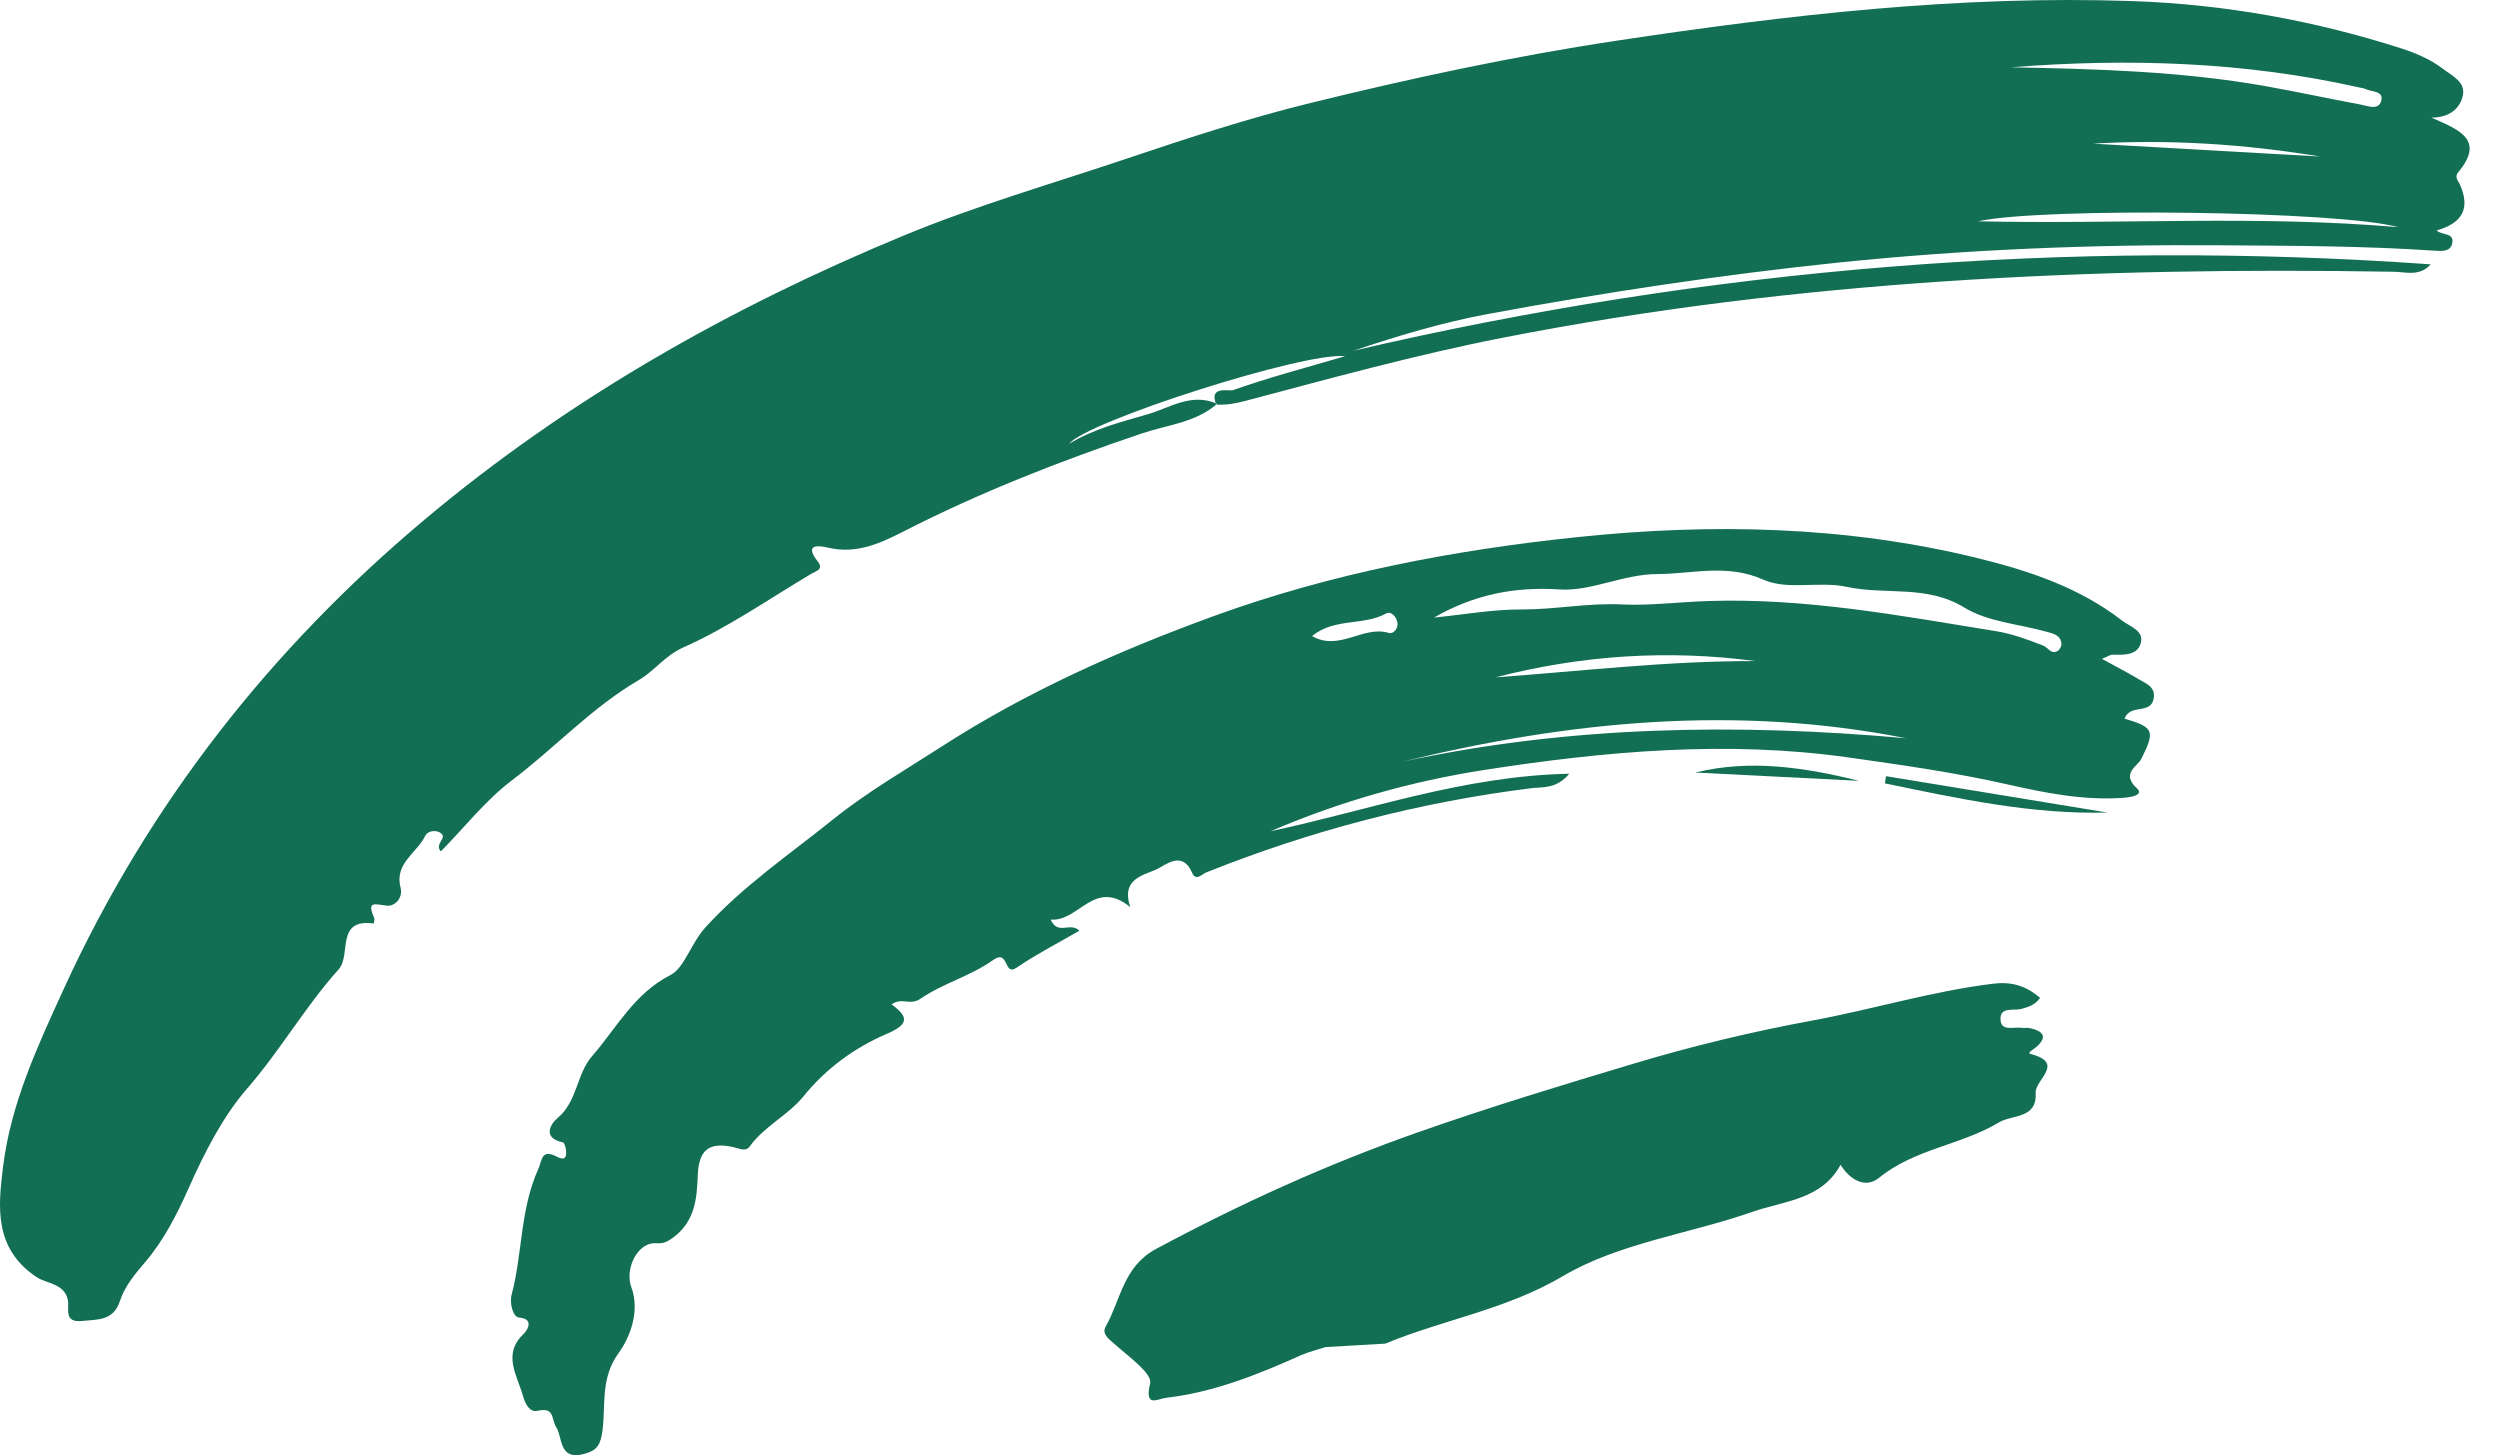
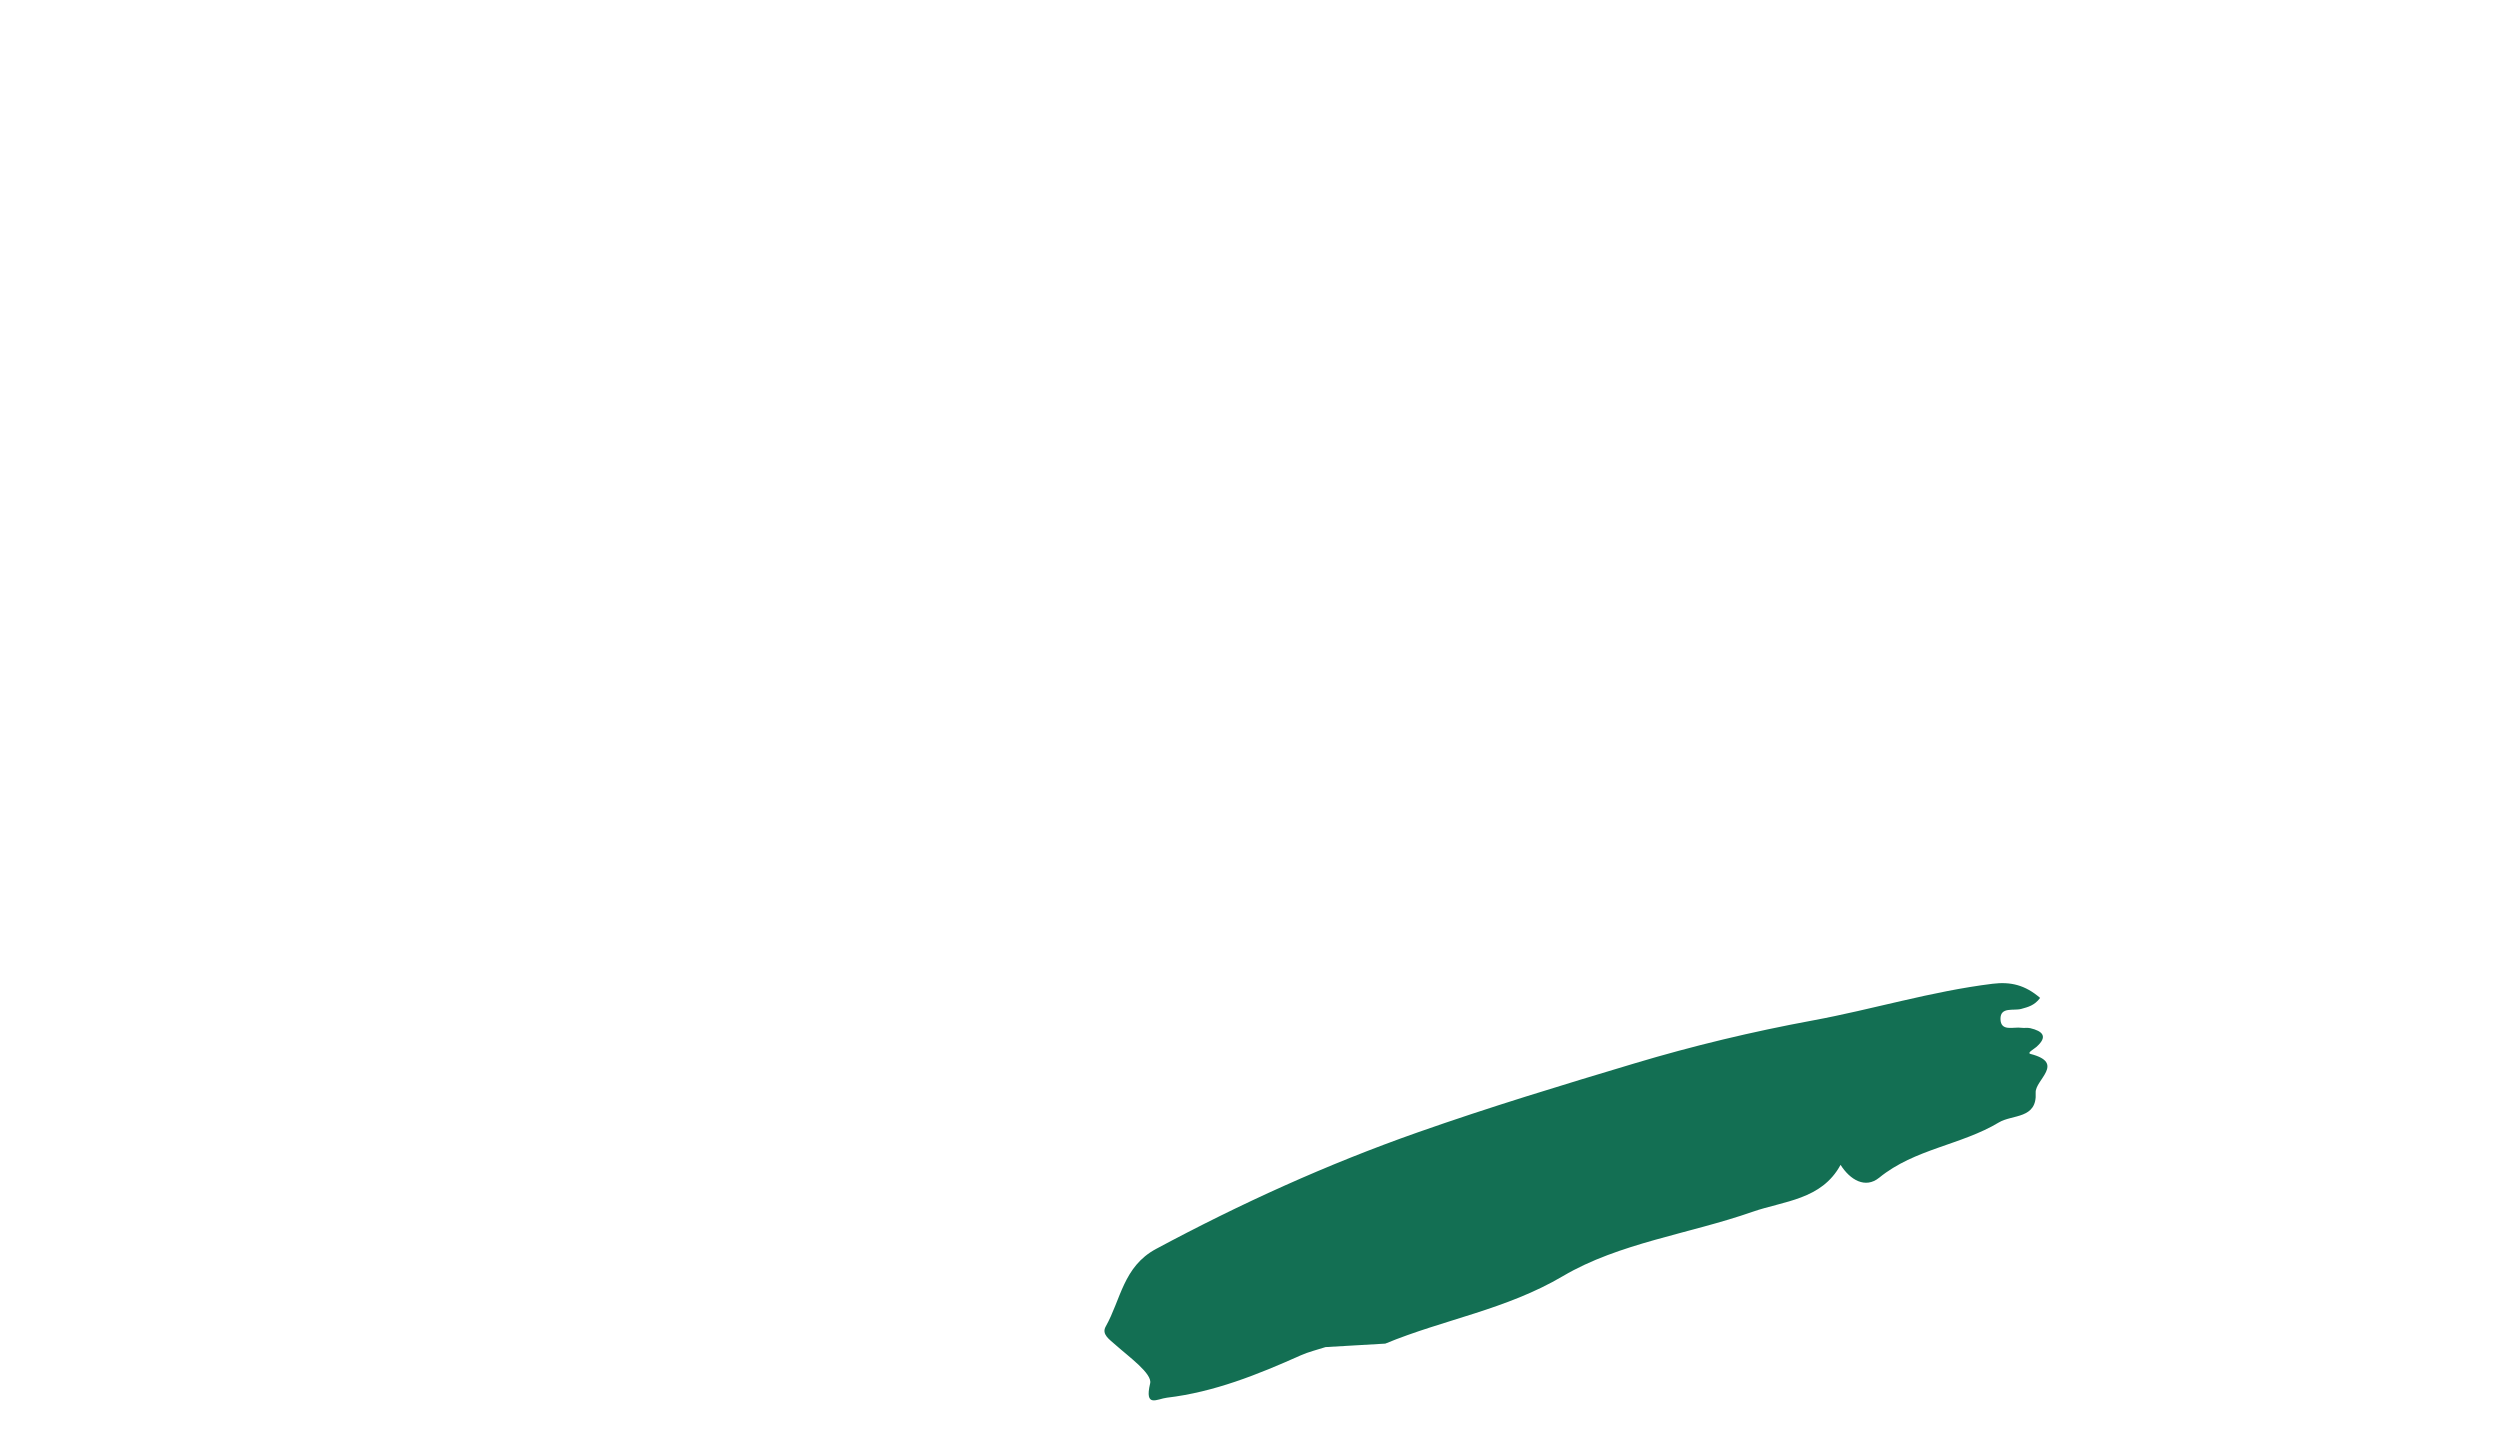
<svg xmlns="http://www.w3.org/2000/svg" width="67" height="39" viewBox="0 0 67 39" fill="none">
-   <path fill-rule="evenodd" clip-rule="evenodd" d="M62.183 4.195C60.165 3.863 58.135 3.728 56.093 3.85C58.123 3.965 60.153 4.08 62.183 4.195ZM64.27 6.089C62.743 5.649 54.682 5.554 53.015 5.931C56.799 6.016 60.538 5.762 64.27 6.089ZM53.904 1.803C56.195 1.848 58.467 1.91 60.713 2.308C61.563 2.459 62.406 2.643 63.254 2.8C63.446 2.836 63.735 2.962 63.811 2.719C63.902 2.426 63.561 2.468 63.393 2.385C63.347 2.363 63.292 2.358 63.241 2.347C60.154 1.651 57.03 1.557 53.904 1.803ZM32.618 10.823C32.043 11.328 31.282 11.386 30.603 11.616C28.417 12.353 26.276 13.19 24.222 14.239C23.585 14.565 22.956 14.853 22.203 14.68C22.02 14.637 21.507 14.529 21.916 15.047C22.087 15.265 21.865 15.304 21.745 15.376C20.611 16.049 19.519 16.814 18.323 17.346C17.814 17.572 17.545 17.977 17.127 18.221C15.859 18.961 14.871 20.043 13.714 20.917C13.016 21.445 12.459 22.162 11.815 22.818C11.635 22.62 11.986 22.465 11.823 22.335C11.68 22.22 11.455 22.278 11.4 22.393C11.18 22.858 10.564 23.133 10.735 23.789C10.81 24.078 10.565 24.295 10.372 24.273C10.048 24.235 9.82 24.131 10.028 24.599C10.047 24.64 10.022 24.7 10.017 24.751C8.983 24.608 9.422 25.592 9.078 25.976C8.177 26.981 7.508 28.157 6.615 29.184C5.972 29.923 5.475 30.898 5.047 31.862C4.747 32.538 4.384 33.249 3.888 33.828C3.61 34.153 3.344 34.472 3.214 34.868C3.039 35.404 2.612 35.359 2.2 35.402C1.688 35.455 1.871 35.062 1.815 34.824C1.714 34.392 1.243 34.404 0.975 34.224C-0.172 33.452 -0.048 32.331 0.081 31.276C0.288 29.571 1.018 28.011 1.728 26.462C3.983 21.546 7.25 17.391 11.376 13.928C15.239 10.685 19.588 8.227 24.242 6.304C26.189 5.5 28.215 4.918 30.208 4.247C31.836 3.699 33.459 3.168 35.124 2.759C37.837 2.093 40.563 1.506 43.328 1.09C47.919 0.398 52.521 -0.134 57.174 0.03C59.622 0.116 62.019 0.549 64.354 1.297C64.753 1.425 65.139 1.591 65.478 1.849C65.725 2.037 66.082 2.199 66.004 2.558C65.931 2.891 65.674 3.148 65.161 3.153C65.906 3.474 66.606 3.748 65.881 4.616C65.773 4.745 65.873 4.828 65.927 4.95C66.209 5.581 65.996 5.981 65.303 6.175C65.43 6.315 65.795 6.218 65.716 6.537C65.662 6.755 65.42 6.73 65.244 6.718C63.337 6.589 61.428 6.588 59.517 6.574C56.083 6.548 52.664 6.685 49.242 7.04C46.098 7.367 42.983 7.84 39.88 8.415C38.66 8.64 37.464 9 36.271 9.4C45.786 7.18 55.405 6.394 65.142 7.084C64.849 7.418 64.472 7.288 64.144 7.283C56.134 7.148 48.164 7.505 40.276 9.051C37.944 9.508 35.661 10.139 33.37 10.746C33.112 10.814 32.86 10.858 32.596 10.843C32.383 10.327 32.939 10.494 33.045 10.456C33.978 10.125 34.937 9.87 36.046 9.547C34.977 9.419 29.12 11.296 28.654 11.893C29.304 11.496 30.033 11.313 30.747 11.106C31.35 10.932 31.936 10.513 32.618 10.823Z" fill="#136F53" />
-   <path fill-rule="evenodd" clip-rule="evenodd" d="M35.164 17.047C35.899 17.467 36.528 16.752 37.223 16.963C37.337 16.998 37.467 16.853 37.453 16.708C37.437 16.54 37.286 16.366 37.147 16.442C36.536 16.777 35.761 16.554 35.164 17.047ZM40.08 18.153C42.402 17.984 44.713 17.709 47.044 17.717C44.693 17.404 42.371 17.562 40.08 18.153ZM51.082 19.785C46.526 18.884 42.033 19.325 37.57 20.417C42.039 19.448 46.55 19.38 51.082 19.785ZM38.431 16.551C39.217 16.473 40.002 16.33 40.788 16.333C41.682 16.337 42.557 16.153 43.475 16.199C44.175 16.235 45.005 16.134 45.764 16.108C48.372 16.018 50.934 16.5 53.497 16.916C53.928 16.986 54.35 17.142 54.759 17.302C54.887 17.352 54.967 17.549 55.147 17.444C55.2 17.413 55.25 17.32 55.246 17.258C55.233 17.024 55.032 16.982 54.86 16.934C54.117 16.724 53.281 16.671 52.647 16.284C51.629 15.662 50.533 15.953 49.494 15.728C48.749 15.567 47.913 15.826 47.261 15.536C46.281 15.1 45.365 15.382 44.414 15.385C43.503 15.388 42.633 15.854 41.801 15.798C40.565 15.716 39.484 15.946 38.431 16.551ZM56.332 17.658C56.708 17.864 57.024 18.026 57.327 18.208C57.521 18.324 57.778 18.413 57.718 18.724C57.666 19.001 57.423 18.978 57.226 19.026C57.094 19.059 56.984 19.121 56.94 19.261C57.741 19.493 57.756 19.6 57.382 20.347C57.292 20.528 56.832 20.732 57.269 21.127C57.477 21.316 57.072 21.37 56.897 21.382C55.847 21.457 54.818 21.252 53.809 21.024C52.4 20.704 50.971 20.502 49.548 20.301C46.292 19.84 43.05 20.129 39.815 20.629C37.824 20.937 35.91 21.48 34.052 22.276C36.663 21.724 39.204 20.795 42.057 20.736C41.708 21.151 41.341 21.087 41.045 21.123C38.041 21.498 35.139 22.256 32.33 23.38C32.207 23.429 32.05 23.627 31.948 23.389C31.683 22.773 31.222 23.196 30.989 23.302C30.646 23.459 30.034 23.552 30.291 24.31C29.327 23.527 28.915 24.709 28.158 24.645C28.353 25.082 28.679 24.695 28.927 24.943C28.352 25.277 27.771 25.574 27.236 25.939C26.898 26.169 27.042 25.422 26.612 25.731C26.021 26.156 25.268 26.352 24.668 26.767C24.39 26.96 24.163 26.718 23.895 26.919C24.395 27.276 24.315 27.471 23.764 27.708C22.9 28.079 22.143 28.63 21.534 29.381C21.122 29.888 20.49 30.177 20.097 30.719C19.982 30.878 19.821 30.781 19.668 30.746C19.003 30.594 18.726 30.815 18.7 31.499C18.677 32.137 18.623 32.743 18.027 33.176C17.86 33.297 17.769 33.329 17.574 33.318C17.084 33.29 16.739 34.01 16.919 34.494C17.155 35.128 16.892 35.83 16.581 36.258C16.065 36.966 16.251 37.708 16.134 38.426C16.073 38.796 15.93 38.897 15.618 38.974C14.981 39.133 15.075 38.515 14.91 38.255C14.768 38.032 14.873 37.705 14.411 37.809C14.184 37.86 14.072 37.612 14.011 37.398C13.853 36.841 13.453 36.278 14.052 35.731C14.061 35.722 14.384 35.35 13.905 35.309C13.75 35.295 13.649 34.931 13.713 34.692C14.005 33.587 13.939 32.409 14.422 31.34C14.534 31.093 14.503 30.792 14.901 30.988C14.993 31.033 15.13 31.103 15.166 30.972C15.195 30.863 15.139 30.627 15.086 30.616C14.525 30.498 14.752 30.122 14.943 29.963C15.478 29.518 15.448 28.784 15.866 28.306C16.528 27.548 16.988 26.63 17.978 26.125C18.335 25.942 18.53 25.265 18.904 24.855C19.922 23.737 21.165 22.894 22.327 21.959C23.233 21.23 24.256 20.639 25.24 20.005C27.525 18.533 29.979 17.441 32.517 16.515C35.669 15.366 38.957 14.741 42.27 14.395C45.859 14.019 49.468 14.09 53.009 14.96C54.388 15.299 55.73 15.747 56.874 16.633C57.087 16.798 57.481 16.903 57.367 17.256C57.266 17.566 56.917 17.554 56.621 17.545C56.556 17.543 56.489 17.594 56.332 17.658Z" fill="#136F53" />
  <path fill-rule="evenodd" clip-rule="evenodd" d="M54.675 26.744C54.523 26.95 54.347 26.989 54.173 27.038C53.967 27.096 53.608 26.973 53.613 27.309C53.618 27.657 53.964 27.513 54.175 27.545C54.253 27.556 54.335 27.537 54.411 27.555C54.743 27.633 54.895 27.78 54.57 28.062C54.502 28.122 54.313 28.219 54.419 28.246C55.361 28.489 54.536 28.941 54.556 29.283C54.599 29.994 53.933 29.863 53.57 30.081C52.558 30.69 51.316 30.786 50.363 31.562C49.989 31.866 49.581 31.619 49.327 31.218C48.819 32.157 47.804 32.184 46.963 32.478C45.271 33.07 43.391 33.312 41.886 34.2C40.358 35.101 38.69 35.361 37.126 36.009L35.525 36.102C35.303 36.175 35.072 36.228 34.86 36.323C33.708 36.838 32.542 37.308 31.275 37.458C31.012 37.488 30.666 37.742 30.824 37.074C30.886 36.815 30.257 36.364 29.901 36.047C29.734 35.897 29.515 35.76 29.633 35.551C30.038 34.834 30.102 33.943 30.983 33.471C33.245 32.257 35.564 31.203 37.991 30.349C39.913 29.672 41.858 29.082 43.807 28.498C45.375 28.028 46.96 27.648 48.577 27.349C50.187 27.052 51.763 26.567 53.4 26.365C53.887 26.305 54.273 26.398 54.675 26.744Z" fill="#136F53" />
-   <path fill-rule="evenodd" clip-rule="evenodd" d="M56.481 21.776C54.446 21.832 52.483 21.401 50.516 20.995L50.544 20.802C52.523 21.126 54.502 21.451 56.481 21.776Z" fill="#136F53" />
-   <path fill-rule="evenodd" clip-rule="evenodd" d="M49.825 20.926C48.361 20.852 46.897 20.778 45.434 20.704C46.921 20.338 48.383 20.573 49.825 20.926Z" fill="#136F53" />
+   <path fill-rule="evenodd" clip-rule="evenodd" d="M56.481 21.776L50.544 20.802C52.523 21.126 54.502 21.451 56.481 21.776Z" fill="#136F53" />
</svg>